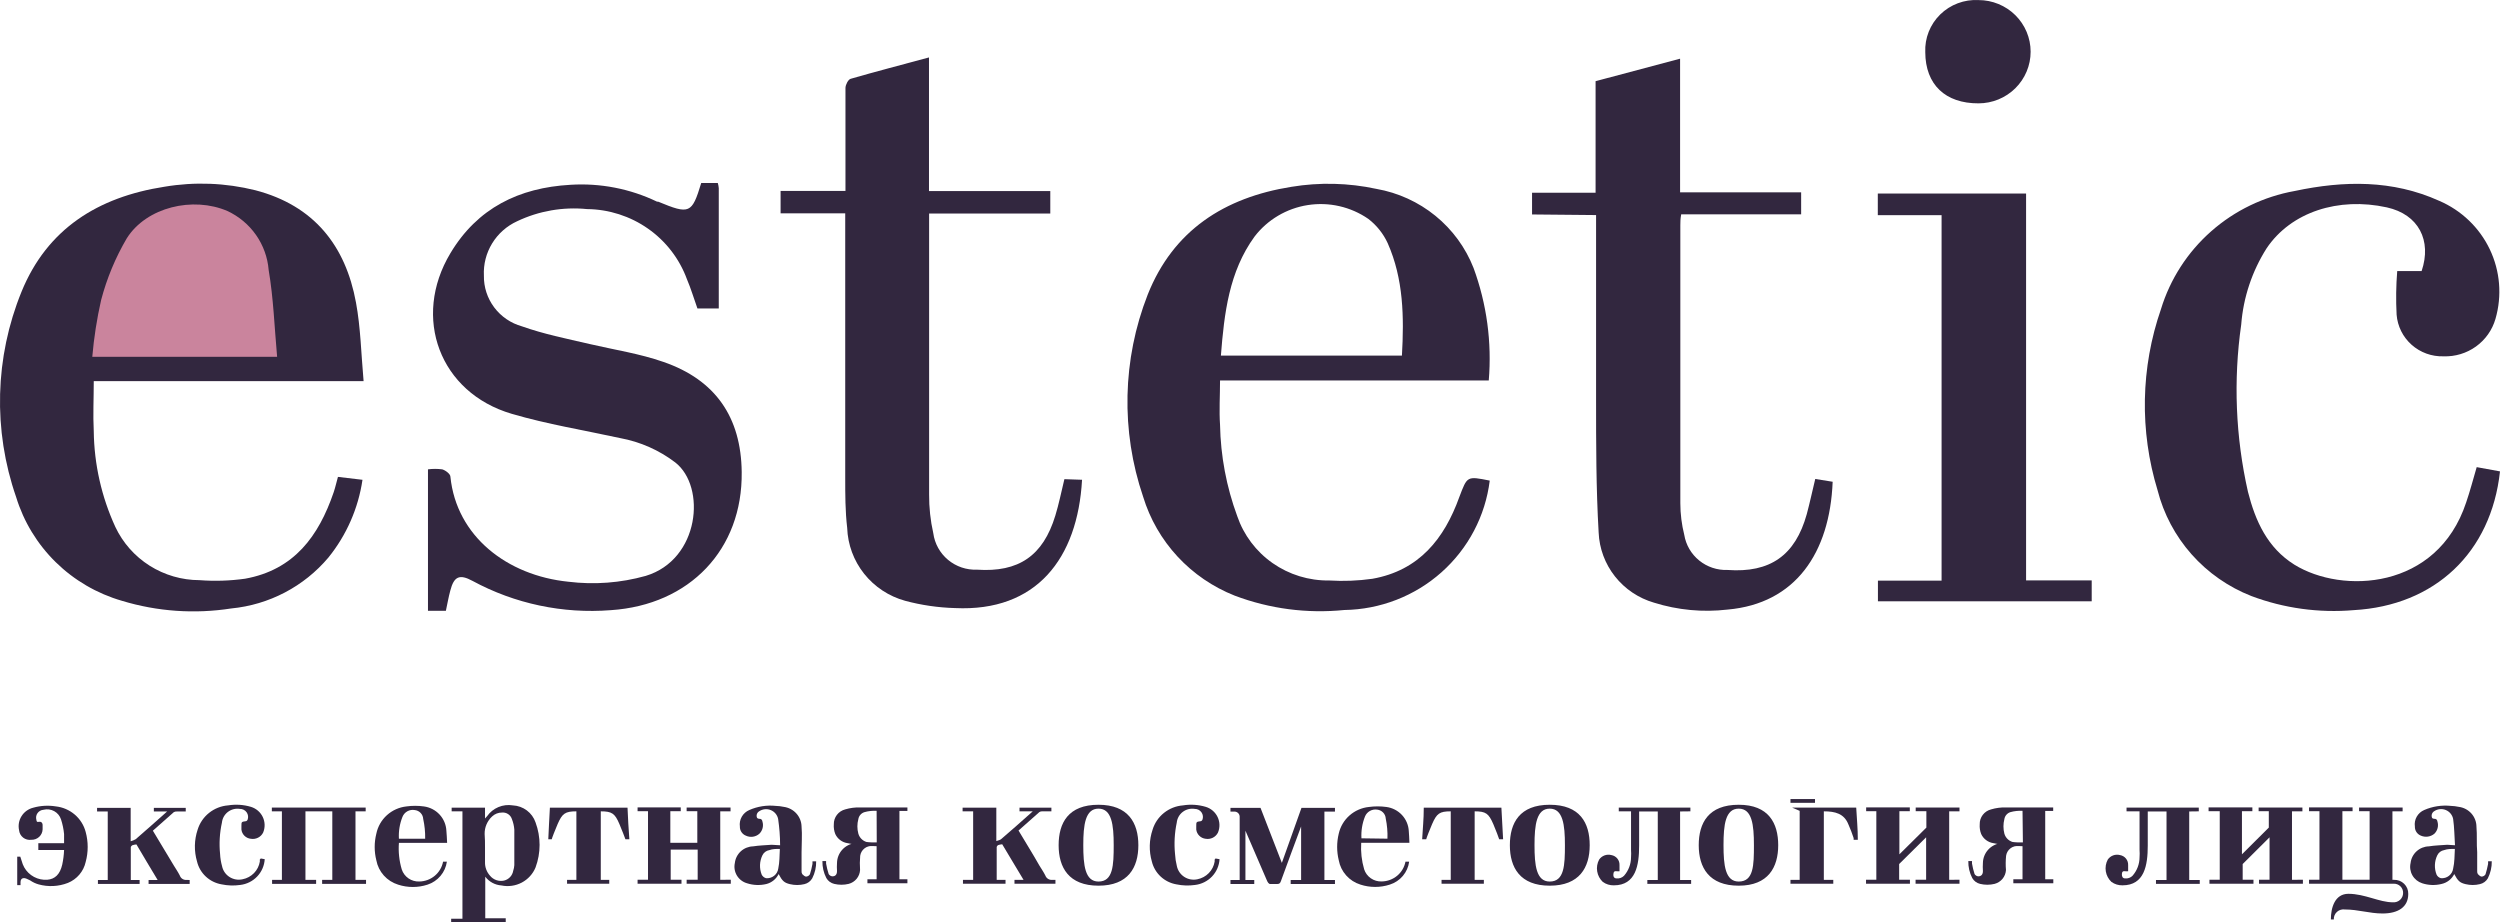
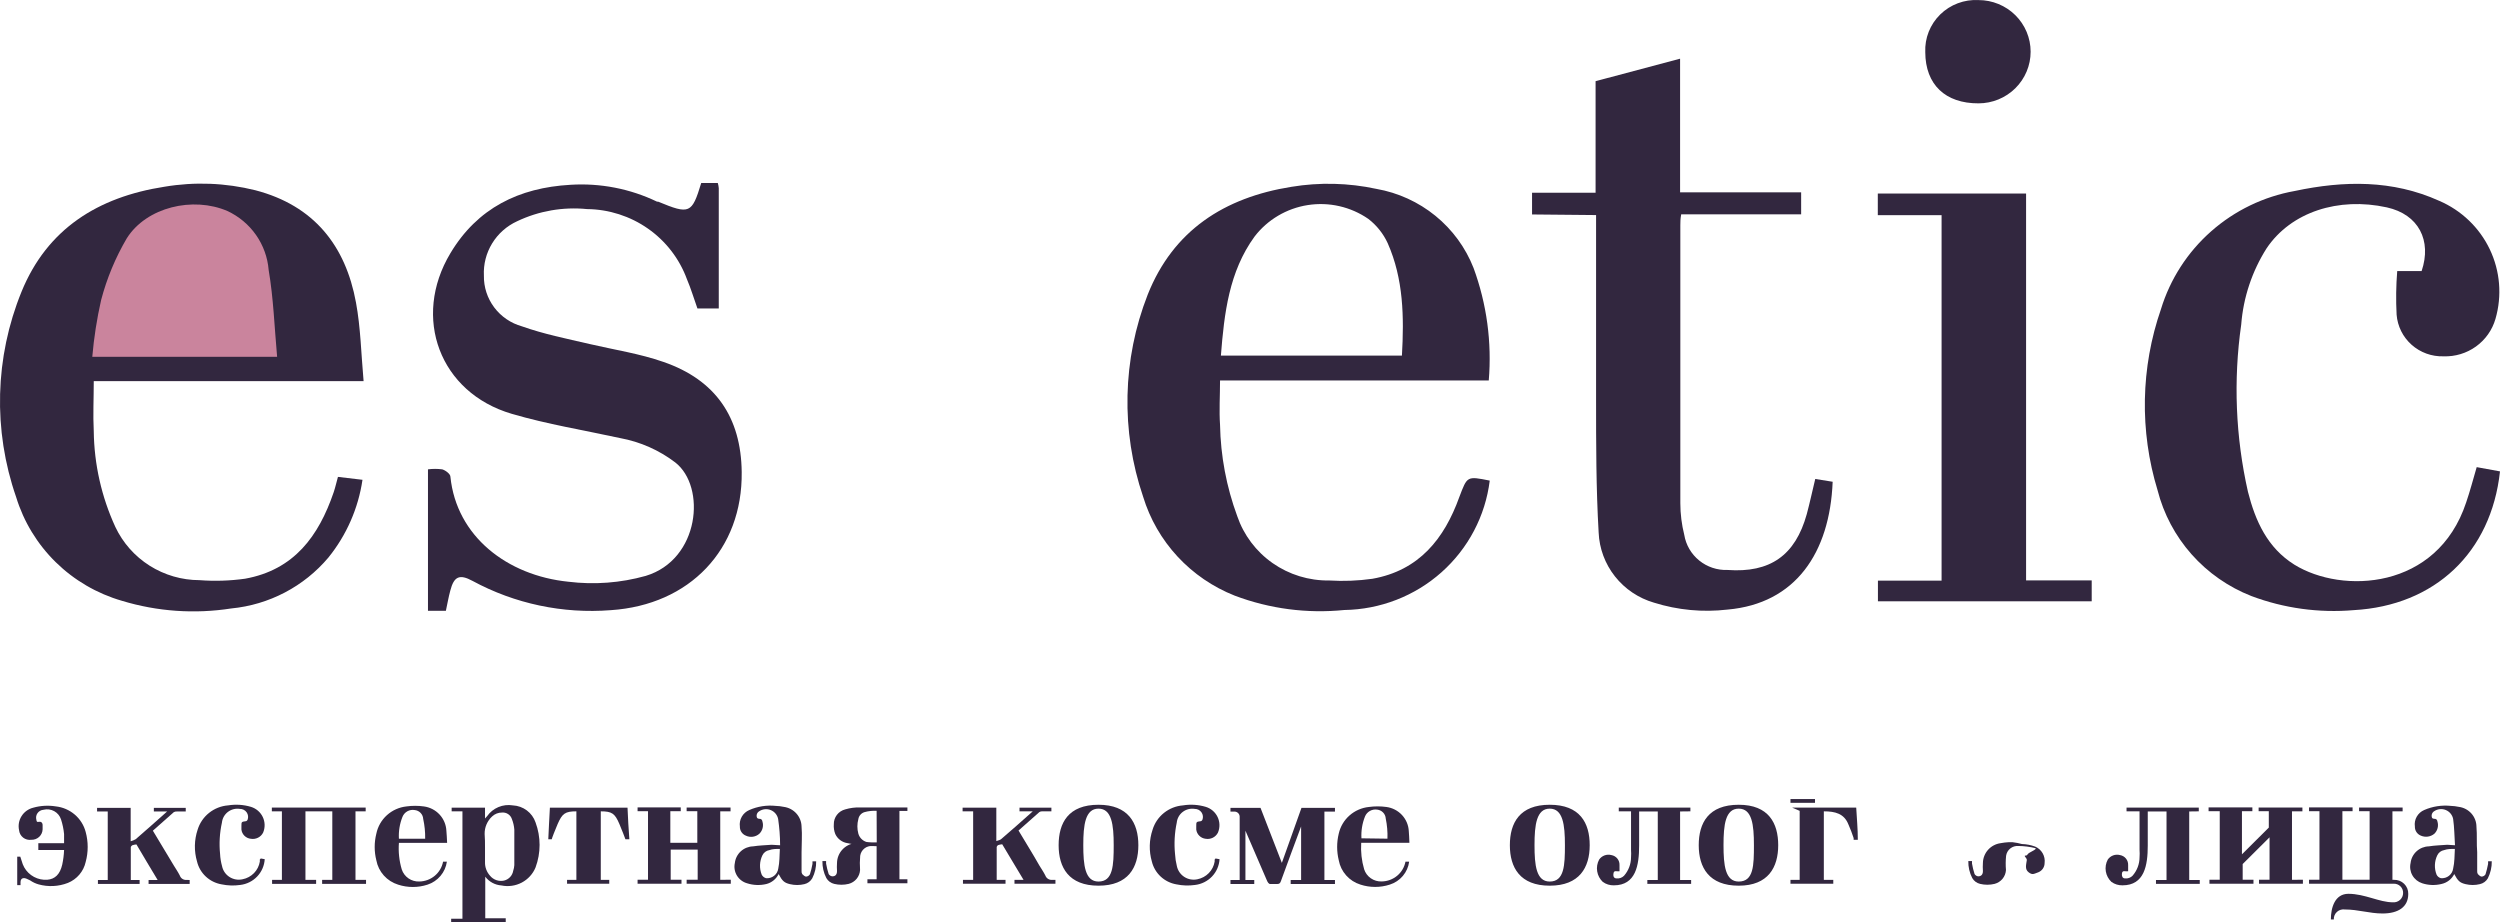
<svg xmlns="http://www.w3.org/2000/svg" width="496" height="183" viewBox="0 0 496 183" fill="none">
  <path d="M289.53 98.606C286.562 106.875 281.549 113.19 272.278 114.83C269.442 115.232 266.572 115.345 263.713 115.167C259.698 115.224 255.768 114.017 252.488 111.722C249.209 109.426 246.749 106.159 245.463 102.391C243.324 96.585 242.172 90.467 242.056 84.287C241.861 81.419 242.056 78.526 242.056 75.489H295.37C296.004 67.92 294.975 60.304 292.353 53.167C290.771 49.133 288.166 45.57 284.791 42.821C281.416 40.073 277.383 38.231 273.081 37.474C267.537 36.279 261.814 36.14 256.218 37.065C242.908 39.186 232.76 45.718 227.699 58.47C222.675 71.317 222.356 85.503 226.799 98.558C228.146 102.972 230.48 107.027 233.627 110.424C236.773 113.822 240.653 116.472 244.976 118.18C251.896 120.794 259.338 121.768 266.706 121.025C273.835 120.92 280.685 118.263 285.99 113.544C291.295 108.824 294.696 102.363 295.565 95.352C291.015 94.436 291.112 94.46 289.53 98.606ZM248.894 46.948C251.47 43.586 255.26 41.342 259.469 40.686C263.679 40.03 267.981 41.013 271.475 43.428C273.131 44.704 274.451 46.358 275.32 48.249C278.459 55.337 278.58 62.882 278.142 70.547H242.226C242.883 62.183 243.832 53.914 248.894 46.948Z" fill="#32273F" />
  <path d="M475.609 53.773C475.375 56.652 475.335 59.543 475.487 62.427C475.667 64.725 476.733 66.865 478.464 68.404C480.195 69.944 482.457 70.764 484.782 70.695C487.092 70.778 489.364 70.092 491.234 68.746C493.104 67.4 494.465 65.473 495.1 63.271C496.43 58.688 496.03 53.782 493.974 49.469C491.919 45.157 488.349 41.734 483.931 39.84C474.684 35.67 465.048 35.815 455.29 37.888C449.116 38.993 443.37 41.765 438.686 45.9C434.001 50.034 430.56 55.37 428.742 61.318C424.713 72.931 424.475 85.505 428.061 97.26C429.263 101.97 431.577 106.33 434.814 109.981C438.05 113.631 442.116 116.468 446.676 118.256C453.143 120.686 460.079 121.641 466.97 121.052C483.079 120.16 494.248 109.626 496 93.524L491.377 92.68C490.671 95.091 490.038 97.501 489.284 99.695C483.517 117.099 464.659 117.87 455.217 112.037C449.839 108.686 447.455 103.335 445.995 97.573C443.533 86.687 443.079 75.45 444.656 64.404C445.072 59.028 446.801 53.833 449.693 49.266C454.56 42.034 463.977 39.045 473.54 41.142C479.867 42.54 482.495 47.723 480.451 53.773H475.609Z" fill="#32273F" />
  <path d="M316.661 42.669V45.224C316.661 56.529 316.661 67.835 316.661 79.141C316.661 87.987 316.661 96.882 317.172 105.657C317.306 108.82 318.437 111.862 320.405 114.357C322.373 116.851 325.08 118.673 328.146 119.566C332.859 121.046 337.837 121.514 342.746 120.94C356.227 119.759 363.041 109.683 363.6 95.581L360.145 95.026C359.561 97.437 359.074 99.727 358.466 101.993C356.179 110.237 351.166 113.684 342.746 113.081C340.704 113.155 338.705 112.488 337.123 111.205C335.542 109.923 334.487 108.113 334.157 106.115C333.644 104.064 333.382 101.96 333.378 99.847C333.378 81.479 333.378 63.086 333.378 44.718C333.378 44.091 333.378 43.464 333.548 42.524H357.347V38.161H333.329V11.645L316.564 16.104V38.233H303.959V42.548L316.661 42.669Z" fill="#32273F" />
-   <path d="M211.176 95.066C210.544 97.693 210.057 100.079 209.376 102.297C206.942 110.3 202.076 113.579 193.851 113.024C191.753 113.109 189.7 112.414 188.093 111.076C186.486 109.738 185.441 107.854 185.164 105.793C184.596 103.26 184.319 100.673 184.336 98.079C184.336 80.433 184.336 62.788 184.336 45.046V42.37H208.378V37.911H184.312V11.395C178.959 12.841 173.849 14.167 168.763 15.637C168.276 15.782 167.765 16.794 167.741 17.421C167.741 19.952 167.741 22.483 167.741 24.99V37.887H154.869V42.322H167.692V45.456C167.692 61.896 167.692 78.328 167.692 94.752C167.692 98.079 167.692 101.429 168.082 104.732C168.197 108.039 169.372 111.223 171.437 113.824C173.502 116.425 176.35 118.306 179.567 119.195C182.799 120.064 186.123 120.549 189.471 120.642C205.604 121.413 213.804 110.831 214.68 95.186L211.176 95.066Z" fill="#32273F" />
  <path d="M88.463 121.177C88.779 119.707 88.998 118.429 89.339 117.175C90.069 114.355 91.164 113.849 93.743 115.247C102.127 119.788 111.666 121.807 121.191 121.056C136.838 120.02 147.35 109.004 147.155 93.648C147.033 82.801 141.972 75.376 131.63 71.808C126.958 70.169 121.897 69.398 117.03 68.265C112.164 67.132 107.905 66.288 103.55 64.746C101.349 64.129 99.416 62.809 98.052 60.991C96.687 59.173 95.968 56.959 96.006 54.693C95.894 52.447 96.461 50.219 97.636 48.295C98.811 46.37 100.54 44.838 102.601 43.894C106.912 41.843 111.711 41.008 116.471 41.483C120.806 41.528 125.024 42.881 128.563 45.361C132.102 47.842 134.794 51.333 136.278 55.368C137.105 57.297 137.689 59.322 138.371 61.202H142.605C142.605 53.102 142.605 45.22 142.605 37.337C142.576 36.986 142.511 36.639 142.41 36.301H139.125C137.276 42.4 136.813 42.592 130.584 40.013H130.365C125.027 37.444 119.108 36.29 113.186 36.662C102.941 37.241 94.716 41.291 89.363 50.234C81.698 63.01 87.246 77.907 101.53 82.102C108.587 84.175 115.887 85.356 123.065 86.923C127.032 87.656 130.767 89.308 133.966 91.744C140.147 96.565 138.833 111.029 128.102 114.259C123.121 115.655 117.909 116.048 112.772 115.416C100.605 114.186 90.555 106.376 89.363 94.588C89.363 94.034 88.39 93.311 87.733 93.118C86.796 92.997 85.847 92.997 84.91 93.118V121.177H88.463Z" fill="#32273F" />
  <path d="M401.975 115.151V38.398H372.556V42.689H385.21V115.199H372.581V119.297H414.994V115.151H401.975Z" fill="#32273F" />
  <path d="M392.534 20.505C395.277 20.505 397.907 19.425 399.847 17.504C401.786 15.582 402.876 12.977 402.876 10.26C402.876 7.542 401.786 4.937 399.847 3.015C397.907 1.094 395.277 0.015 392.534 0.015C391.138 -0.061 389.741 0.154 388.433 0.646C387.126 1.137 385.937 1.894 384.942 2.868C383.947 3.842 383.169 5.012 382.658 6.301C382.147 7.591 381.914 8.972 381.974 10.356C381.998 16.792 385.964 20.529 392.534 20.505Z" fill="#32273F" />
  <path d="M72.136 75.619H18.602C18.602 78.993 18.432 82.296 18.602 85.574C18.685 92.124 20.143 98.585 22.885 104.545C24.368 107.694 26.726 110.359 29.682 112.229C32.638 114.098 36.07 115.096 39.577 115.104C42.596 115.334 45.632 115.237 48.63 114.815C58.363 113.055 63.23 106.353 66.198 97.675C66.514 96.759 66.709 95.819 67.05 94.614L71.917 95.192C71.088 100.84 68.753 106.166 65.152 110.62C60.309 116.368 53.377 119.996 45.855 120.72C38.614 121.848 31.208 121.329 24.199 119.202C19.247 117.77 14.733 115.138 11.066 111.544C7.4 107.949 4.696 103.506 3.199 98.615C-1.408 85.351 -1.028 70.886 4.27 57.877C9.355 45.414 19.429 39.099 32.618 37.05C38.62 36.037 44.77 36.275 50.673 37.749C62.281 40.786 68.558 48.717 70.627 60.022C71.552 65.012 71.649 70.147 72.136 75.619Z" fill="#32273F" />
  <path d="M54.98 70.794C54.444 64.816 54.25 59.127 53.301 53.559C53.098 51.069 52.236 48.676 50.8 46.623C49.364 44.57 47.406 42.93 45.124 41.867C38.311 38.926 29.064 41.072 25.147 47.291C22.897 51.125 21.186 55.245 20.061 59.537C19.22 63.245 18.634 67.007 18.309 70.794H54.98Z" fill="#CA849D" />
  <path d="M89.51 183.002V182.278H91.748V160.969H89.607V160.246H96.226V162.391L96.639 161.933C97.198 161.132 97.975 160.506 98.88 160.126C99.785 159.746 100.78 159.629 101.749 159.788C102.755 159.837 103.723 160.186 104.526 160.788C105.328 161.39 105.93 162.217 106.251 163.163C107.322 166.049 107.322 169.219 106.251 172.106C105.723 173.39 104.757 174.451 103.521 175.103C102.285 175.754 100.857 175.956 99.487 175.673C98.857 175.629 98.244 175.451 97.69 175.152C97.136 174.852 96.653 174.438 96.275 173.938V182.182H100.338V182.953L89.51 183.002ZM96.226 168.201C96.226 169.165 96.226 170.105 96.226 171.069C96.203 172.054 96.56 173.011 97.224 173.745C97.55 174.145 97.983 174.447 98.472 174.617C98.962 174.787 99.49 174.819 99.998 174.709C100.462 174.597 100.882 174.352 101.207 174.005C101.531 173.658 101.745 173.224 101.822 172.757C101.942 172.398 102.016 172.025 102.041 171.648C102.041 169.237 102.041 166.827 102.041 164.585C101.986 163.866 101.822 163.159 101.555 162.488C101.424 162.088 101.161 161.744 100.807 161.512C100.453 161.28 100.031 161.173 99.608 161.21C98.874 161.201 98.167 161.478 97.637 161.981C97.158 162.424 96.778 162.963 96.522 163.561C96.266 164.159 96.141 164.803 96.153 165.453C96.226 166.369 96.226 167.212 96.226 168.201V168.201Z" fill="#32273F" />
  <path d="M37.046 174.572C36.756 174.605 36.463 174.539 36.215 174.386C35.968 174.233 35.78 174.001 35.683 173.728C35.294 172.957 34.928 172.451 34.49 171.728L30.329 164.809C31.716 163.556 33.079 162.399 34.466 161.145C34.648 161.034 34.861 160.983 35.075 161H36.851V160.277H30.524V161H33.152C30.986 162.929 28.967 164.737 26.923 166.497C26.611 166.679 26.276 166.817 25.925 166.906V160.277H19.258V161H21.375V174.596H19.428V175.368H27.701V174.596H25.95C25.95 172.378 25.95 170.257 25.95 168.088C25.95 167.943 26.169 167.726 26.314 167.678C26.56 167.602 26.813 167.553 27.069 167.533C28.456 169.944 29.843 172.161 31.279 174.596H29.478V175.368H37.63V174.596L37.046 174.572Z" fill="#32273F" />
  <path d="M88.708 167.224H79.145C79.01 168.995 79.2 170.775 79.704 172.479C79.938 173.203 80.405 173.831 81.034 174.266C81.662 174.702 82.418 174.921 83.184 174.89C84.308 174.876 85.392 174.477 86.253 173.76C87.113 173.044 87.697 172.055 87.905 170.961H88.659C88.512 172 88.074 172.978 87.394 173.783C86.715 174.588 85.821 175.189 84.814 175.517C82.925 176.131 80.888 176.131 78.999 175.517C77.902 175.18 76.919 174.553 76.155 173.704C75.392 172.854 74.877 171.814 74.667 170.696C74.229 168.954 74.229 167.133 74.667 165.392C74.958 163.98 75.695 162.695 76.771 161.725C77.847 160.754 79.207 160.148 80.653 159.993C81.791 159.836 82.946 159.836 84.084 159.993C85.282 160.149 86.387 160.718 87.205 161.599C88.024 162.48 88.504 163.618 88.562 164.814C88.635 165.561 88.659 166.308 88.708 167.224ZM84.352 166.405C84.378 165.084 84.247 163.766 83.963 162.476C83.942 162.032 83.761 161.61 83.453 161.287C83.145 160.964 82.73 160.761 82.284 160.716C81.783 160.626 81.266 160.711 80.822 160.957C80.378 161.204 80.034 161.596 79.85 162.066C79.3 163.444 79.059 164.925 79.145 166.405H84.352Z" fill="#32273F" />
  <path d="M279.627 167.213H270.064C269.95 168.985 270.147 170.763 270.648 172.468C270.882 173.192 271.348 173.82 271.977 174.255C272.606 174.691 273.361 174.91 274.127 174.879C275.251 174.865 276.336 174.466 277.196 173.749C278.057 173.033 278.64 172.044 278.848 170.95H279.578C279.442 171.993 279.008 172.976 278.327 173.783C277.646 174.59 276.746 175.188 275.733 175.506C273.845 176.12 271.807 176.12 269.918 175.506C268.824 175.168 267.845 174.54 267.086 173.69C266.326 172.84 265.816 171.801 265.611 170.684C265.184 168.942 265.184 167.124 265.611 165.381C265.924 163.991 266.671 162.733 267.745 161.786C268.819 160.839 270.166 160.25 271.597 160.102C272.743 159.945 273.906 159.945 275.052 160.102C276.248 160.259 277.349 160.829 278.164 161.71C278.978 162.592 279.453 163.729 279.505 164.923C279.578 165.55 279.578 166.297 279.627 167.213ZM275.271 166.394C275.317 165.051 275.203 163.708 274.93 162.392C274.905 161.95 274.722 161.531 274.415 161.209C274.108 160.887 273.696 160.683 273.251 160.632C272.752 160.551 272.239 160.641 271.797 160.886C271.355 161.131 271.01 161.518 270.818 161.982C270.268 163.361 270.027 164.841 270.112 166.321L275.271 166.394Z" fill="#32273F" />
  <path d="M124.501 160.246H109.098C108.976 162.657 108.879 164.151 108.781 166.514H109.463C109.463 166.393 110.193 164.489 110.631 163.5C111.555 161.379 112.139 160.969 114.354 160.969V174.565H112.504V175.336H120.875V174.565H119.196V160.969C121.41 160.969 121.994 161.379 122.895 163.5C123.333 164.489 124.038 166.393 124.087 166.514H124.866C124.695 164.151 124.598 162.633 124.501 160.246Z" fill="#32273F" />
-   <path d="M297.877 160.246H282.474C282.474 162.657 282.279 164.151 282.157 166.514H282.96C282.96 166.393 283.69 164.489 284.128 163.5C285.053 161.379 285.613 160.969 287.827 160.969V174.565H286.002V175.336H294.397V174.565H292.572V160.969C294.786 160.969 295.346 161.379 296.271 163.5C296.709 164.489 297.414 166.393 297.439 166.514H298.217C298.096 164.151 297.998 162.633 297.877 160.246Z" fill="#32273F" />
  <path d="M357.055 160.874V174.566H355.23V175.337H363.723V174.566H361.849V160.97C364.088 160.97 365.864 161.404 366.716 163.549C367.111 164.439 367.46 165.348 367.762 166.273C367.776 166.385 367.776 166.499 367.762 166.611H368.59C368.59 164.2 368.395 162.657 368.273 160.223H355.547" fill="#32273F" />
  <path d="M51.743 170.32L52.522 170.464C52.445 171.746 51.915 172.961 51.025 173.895C50.136 174.83 48.943 175.424 47.655 175.575C46.425 175.752 45.172 175.711 43.956 175.454C42.786 175.254 41.701 174.718 40.836 173.912C39.97 173.107 39.363 172.067 39.09 170.922C38.485 168.853 38.527 166.651 39.211 164.607C39.614 163.292 40.407 162.129 41.489 161.268C42.57 160.408 43.888 159.891 45.27 159.785C46.773 159.543 48.313 159.642 49.772 160.075C50.286 160.229 50.762 160.489 51.169 160.837C51.576 161.185 51.904 161.613 52.134 162.095C52.363 162.576 52.488 163.1 52.5 163.632C52.513 164.165 52.412 164.694 52.205 165.185C51.987 165.622 51.633 165.978 51.194 166.199C50.756 166.421 50.257 166.496 49.772 166.414C49.295 166.368 48.849 166.16 48.508 165.827C48.167 165.494 47.952 165.054 47.898 164.582C47.886 164.358 47.886 164.132 47.898 163.908C47.898 163.04 47.898 163.04 48.823 162.919C48.887 162.896 48.946 162.861 48.996 162.816C49.046 162.77 49.087 162.715 49.115 162.654C49.211 162.41 49.245 162.146 49.214 161.886C49.182 161.626 49.086 161.377 48.935 161.163C48.783 160.948 48.58 160.774 48.344 160.656C48.108 160.537 47.846 160.478 47.582 160.485C47.166 160.42 46.742 160.44 46.335 160.544C45.927 160.648 45.546 160.833 45.213 161.088C44.88 161.343 44.604 161.663 44.4 162.027C44.197 162.392 44.071 162.794 44.029 163.208C43.579 165.25 43.456 167.348 43.664 169.428C43.704 170.243 43.834 171.051 44.053 171.838C44.143 172.279 44.32 172.697 44.576 173.068C44.831 173.439 45.159 173.755 45.541 173.998C45.922 174.241 46.349 174.405 46.796 174.481C47.242 174.558 47.7 174.544 48.142 174.442C49.001 174.272 49.787 173.846 50.396 173.221C51.005 172.597 51.407 171.803 51.548 170.946C51.56 170.81 51.56 170.673 51.548 170.537L51.743 170.32Z" fill="#32273F" />
  <path d="M241.157 170.321L241.959 170.465C241.883 171.748 241.353 172.962 240.463 173.897C239.574 174.831 238.38 175.425 237.093 175.576C235.862 175.753 234.61 175.712 233.394 175.455C232.225 175.252 231.142 174.715 230.277 173.91C229.412 173.105 228.804 172.067 228.527 170.923C227.931 168.852 227.981 166.65 228.673 164.608C229.071 163.295 229.861 162.132 230.938 161.272C232.015 160.412 233.329 159.894 234.708 159.787C236.211 159.543 237.751 159.642 239.21 160.076C239.724 160.23 240.2 160.49 240.607 160.838C241.014 161.186 241.342 161.614 241.572 162.096C241.801 162.577 241.926 163.101 241.938 163.634C241.95 164.166 241.85 164.695 241.643 165.186C241.425 165.623 241.07 165.979 240.632 166.2C240.194 166.422 239.695 166.497 239.21 166.416C238.735 166.365 238.291 166.156 237.951 165.823C237.61 165.491 237.394 165.054 237.336 164.584C237.324 164.359 237.324 164.133 237.336 163.909C237.336 163.041 237.336 163.041 238.261 162.92C238.326 162.9 238.386 162.866 238.437 162.82C238.487 162.774 238.527 162.718 238.553 162.655C238.648 162.413 238.682 162.151 238.652 161.893C238.622 161.635 238.528 161.388 238.379 161.174C238.23 160.96 238.031 160.785 237.798 160.665C237.565 160.545 237.307 160.484 237.044 160.486C236.627 160.418 236.2 160.435 235.79 160.537C235.379 160.64 234.995 160.824 234.66 161.079C234.324 161.335 234.045 161.655 233.84 162.022C233.635 162.388 233.508 162.793 233.467 163.21C233.037 165.254 232.922 167.351 233.126 169.429C233.171 170.242 233.293 171.049 233.491 171.839C233.584 172.278 233.763 172.694 234.02 173.064C234.276 173.433 234.604 173.748 234.984 173.99C235.365 174.233 235.79 174.398 236.236 174.475C236.682 174.553 237.138 174.542 237.579 174.443C238.437 174.27 239.222 173.843 239.83 173.219C240.439 172.595 240.841 171.803 240.986 170.947C240.974 170.811 240.974 170.674 240.986 170.538C240.986 170.538 241.132 170.417 241.157 170.321Z" fill="#32273F" />
  <path d="M16.995 165.048C16.639 163.708 15.881 162.507 14.821 161.603C13.761 160.699 12.449 160.135 11.058 159.986C9.564 159.747 8.035 159.837 6.581 160.251C5.623 160.491 4.796 161.09 4.274 161.922C3.752 162.753 3.576 163.753 3.782 164.71C3.809 164.996 3.894 165.274 4.033 165.527C4.171 165.779 4.36 166.001 4.587 166.179C4.815 166.357 5.076 166.488 5.356 166.562C5.636 166.637 5.929 166.655 6.216 166.615C6.5 166.624 6.784 166.578 7.05 166.479C7.317 166.38 7.561 166.23 7.769 166.038C7.977 165.845 8.144 165.614 8.262 165.357C8.38 165.101 8.445 164.823 8.454 164.542C8.454 164.252 8.454 163.939 8.454 163.65C8.454 163.36 8.26 162.975 7.773 163.047C7.287 163.119 7.287 163.047 7.213 162.637C7.152 162.414 7.141 162.18 7.181 161.952C7.222 161.724 7.313 161.508 7.448 161.319C7.583 161.13 7.758 160.972 7.962 160.859C8.165 160.745 8.392 160.677 8.625 160.661C9.341 160.478 10.1 160.574 10.747 160.928C11.394 161.282 11.879 161.868 12.104 162.565C12.414 163.512 12.618 164.49 12.713 165.482C12.713 166.084 12.713 166.687 12.713 167.29H7.603V168.64H12.713C12.676 169.612 12.553 170.58 12.348 171.532C11.91 173.461 10.912 174.425 9.355 174.545H8.722C7.797 174.482 6.909 174.158 6.163 173.611C5.417 173.065 4.844 172.318 4.512 171.46C4.342 170.978 4.196 170.496 4.026 169.965H3.417V175.606H4.074V175.028C4.074 174.208 4.683 174.015 5.461 174.425L5.972 174.666C6.484 175.021 7.051 175.29 7.652 175.461C9.57 175.993 11.612 175.892 13.467 175.172C14.349 174.814 15.13 174.25 15.745 173.528C16.359 172.806 16.788 171.948 16.995 171.026C17.531 169.069 17.531 167.005 16.995 165.048V165.048Z" fill="#32273F" />
  <path d="M335.374 160.97V160.223H321.164V160.97H323.597C323.597 161.211 323.597 166.225 323.597 168.612C323.633 169.101 323.633 169.592 323.597 170.082C323.595 171.429 323.103 172.73 322.21 173.746C322.019 173.94 321.787 174.089 321.53 174.181C321.272 174.273 320.998 174.305 320.726 174.276C320.239 174.276 320.044 173.915 320.093 173.433C320.142 172.951 320.288 172.782 320.774 172.854C320.952 172.876 321.132 172.876 321.31 172.854C321.31 172.42 321.31 172.01 321.31 171.625C321.329 171.159 321.176 170.701 320.881 170.338C320.586 169.974 320.167 169.729 319.704 169.648C319.255 169.528 318.779 169.549 318.343 169.709C317.907 169.869 317.532 170.159 317.27 170.54C316.886 171.257 316.749 172.078 316.881 172.879C317.013 173.681 317.406 174.417 318 174.975C318.635 175.434 319.405 175.671 320.19 175.65C324.546 175.65 325.203 171.673 325.203 167.768V160.994H328.902V174.59H326.833C326.833 174.879 326.833 175.168 326.833 175.361H335.52V174.59H333.33V160.994L335.374 160.97Z" fill="#32273F" />
  <path d="M355.23 159.28H360.097V158.531H355.23V159.28Z" fill="#32273F" />
  <path d="M487.069 167.699C486.948 165.891 486.948 164.179 486.704 162.492C486.63 162.097 486.457 161.727 486.201 161.415C485.946 161.103 485.616 160.86 485.241 160.706C484.866 160.553 484.459 160.495 484.056 160.538C483.653 160.58 483.267 160.721 482.933 160.949C482.72 161.083 482.562 161.287 482.486 161.525C482.411 161.763 482.422 162.02 482.519 162.251C482.561 162.314 482.619 162.365 482.688 162.398C482.756 162.432 482.832 162.448 482.908 162.444C483.346 162.444 483.517 162.588 483.59 162.998C483.719 163.417 483.73 163.862 483.623 164.287C483.516 164.712 483.294 165.099 482.981 165.409C482.616 165.715 482.172 165.913 481.699 165.981C481.226 166.049 480.742 165.984 480.305 165.794C479.942 165.651 479.634 165.4 479.42 165.077C479.207 164.753 479.099 164.372 479.112 163.986C479.013 163.314 479.141 162.629 479.475 162.036C479.81 161.444 480.332 160.977 480.962 160.708C482.619 159.983 484.44 159.701 486.242 159.888C486.774 159.904 487.304 159.968 487.824 160.081C488.785 160.203 489.67 160.666 490.314 161.384C490.958 162.102 491.318 163.026 491.328 163.986C491.474 165.674 491.328 167.385 491.474 169.073C491.474 170.35 491.474 171.483 491.474 172.857C491.456 173.061 491.507 173.264 491.62 173.436C491.839 173.653 492.106 173.918 492.374 173.918C492.528 173.908 492.677 173.861 492.808 173.781C492.94 173.701 493.05 173.591 493.128 173.46C493.336 172.778 493.506 172.086 493.639 171.387C493.639 171.242 493.639 171.098 493.639 170.881H494.369C494.384 172.051 494.117 173.208 493.591 174.255C493.423 174.547 493.195 174.8 492.923 174.999C492.651 175.198 492.339 175.339 492.009 175.412C491.074 175.641 490.097 175.641 489.162 175.412C488.043 175.147 487.629 174.762 486.923 173.412C486.675 173.911 486.317 174.348 485.874 174.69C485.432 175.032 484.917 175.271 484.368 175.388C483.114 175.691 481.799 175.641 480.572 175.244C479.748 174.982 479.053 174.422 478.625 173.677C478.197 172.931 478.067 172.054 478.261 171.218C478.36 170.326 478.782 169.501 479.449 168.894C480.115 168.287 480.981 167.939 481.886 167.916C483.079 167.723 484.32 167.699 485.536 167.602L487.069 167.699ZM487.069 168.422C486.266 168.422 485.585 168.422 484.904 168.663C484.616 168.715 484.344 168.833 484.111 169.009C483.879 169.185 483.692 169.414 483.565 169.675C483.274 170.274 483.111 170.925 483.086 171.589C483.061 172.252 483.174 172.914 483.419 173.532C483.501 173.703 483.62 173.854 483.767 173.975C483.914 174.095 484.086 174.183 484.271 174.231C484.846 174.286 485.421 174.119 485.874 173.764C486.328 173.409 486.625 172.894 486.704 172.327C486.996 171.073 486.972 169.796 487.045 168.422H487.069Z" fill="#32273F" />
  <path d="M474.951 174.558H474.659V160.963H476.679V160.215H468.04V160.939H470.133C470.133 165.519 470.133 169.978 470.133 174.534H464.731C464.731 169.954 464.731 165.471 464.731 160.939H466.751V160.191H458.112V160.939H460.181V174.534H458.112V175.33H474.878C475.127 175.316 475.376 175.354 475.609 175.441C475.842 175.527 476.054 175.661 476.233 175.833C476.411 176.006 476.551 176.212 476.645 176.441C476.739 176.67 476.783 176.915 476.776 177.162C476.777 177.418 476.724 177.672 476.621 177.907C476.518 178.142 476.366 178.354 476.177 178.528C475.987 178.703 475.763 178.836 475.518 178.92C475.274 179.005 475.014 179.038 474.756 179.018C472.031 179.018 469.208 177.331 465.923 177.331C463.247 177.331 462.444 180.054 462.444 182.417H463.028C463.013 182.134 463.063 181.852 463.172 181.591C463.282 181.33 463.449 181.097 463.661 180.907C463.873 180.718 464.125 180.578 464.398 180.497C464.672 180.416 464.96 180.397 465.242 180.44C467.846 180.44 470.109 181.236 472.688 181.236C475.803 181.236 477.798 179.958 477.798 177.355C477.808 176.983 477.741 176.613 477.602 176.267C477.462 175.922 477.252 175.608 476.985 175.346C476.719 175.084 476.4 174.879 476.051 174.744C475.701 174.608 475.326 174.545 474.951 174.558V174.558Z" fill="#32273F" />
  <path d="M142.897 174.558V160.963H144.941V160.215H136.229V160.939H138.346V167.206H132.993V160.939H135.061V160.191H126.496V160.939H128.564V174.534H126.496V175.33H135.207V174.534H133.066V168.556H138.419V174.534H136.229V175.33H144.99V174.534L142.897 174.558Z" fill="#32273F" />
  <path d="M208.767 174.565C208.478 174.593 208.187 174.526 207.941 174.373C207.694 174.221 207.505 173.991 207.405 173.721C207.015 172.95 206.65 172.444 206.212 171.72C204.85 169.31 203.463 167.116 202.076 164.778C203.463 163.524 204.825 162.367 206.212 161.114C206.385 161.002 206.591 160.952 206.796 160.969H208.597V160.246H202.27V160.969H204.898C202.733 162.898 200.713 164.706 198.645 166.465C198.426 166.682 198.061 166.706 197.671 166.875V160.246H190.979V160.969H193.072V174.565H191.052V175.336H199.496V174.565H197.744C197.744 172.347 197.744 170.226 197.744 168.056C197.764 167.966 197.805 167.882 197.864 167.81C197.924 167.739 197.999 167.683 198.085 167.647C198.331 167.575 198.584 167.527 198.839 167.502C200.251 169.913 201.638 172.13 203.073 174.565H201.273V175.336H209.4V174.565H208.767Z" fill="#32273F" />
  <path d="M70.529 174.566V160.97H72.549V160.223H53.934V160.97H55.929V174.566H53.982V175.361H62.718V174.566H60.601V160.97H65.93V174.566H63.91V175.361H72.622V174.566H70.529Z" fill="#32273F" />
-   <path d="M386.718 174.558V160.963H388.762V160.215H380.075V160.939H382.192V164.193L376.838 169.496V160.939H378.907V160.191H370.244V160.939H372.264V174.534H370.22V175.33H378.931V174.534H376.79V171.425L382.143 166.121V174.534H380.05V175.33H388.762V174.534L386.718 174.558Z" fill="#32273F" />
  <path d="M454.73 174.558V160.963H456.798V160.215H448.111V160.939H450.131V164.193L444.802 169.496V160.939H446.87V160.191H438.183V160.939H440.397V174.534H438.353V175.33H447.089V174.534H444.948V171.425L450.277 166.121V174.534H448.184V175.33H456.896V174.534L454.73 174.558Z" fill="#32273F" />
  <path d="M217.942 159.664C211.956 159.664 210.033 163.256 210.033 167.691C210.033 172.127 212.053 175.719 217.942 175.719C223.83 175.719 225.85 172.127 225.85 167.691C225.85 163.256 223.83 159.664 217.942 159.664ZM217.942 174.899C215.265 174.899 214.924 171.669 214.924 167.667C214.924 163.666 215.314 160.435 217.942 160.435C220.57 160.435 220.959 163.642 220.959 167.667C220.959 171.693 220.837 174.899 217.942 174.899Z" fill="#32273F" />
  <path d="M307.464 159.664C301.502 159.664 299.556 163.256 299.556 167.691C299.556 172.127 301.575 175.719 307.464 175.719C313.353 175.719 315.397 172.127 315.397 167.691C315.397 163.256 313.45 159.664 307.464 159.664ZM307.464 174.899C304.787 174.899 304.447 171.669 304.447 167.667C304.447 163.666 304.836 160.435 307.464 160.435C310.092 160.435 310.481 163.642 310.481 167.667C310.481 171.693 310.36 174.899 307.464 174.899Z" fill="#32273F" />
  <path d="M344.962 159.664C338.976 159.664 337.029 163.256 337.029 167.691C337.029 172.127 339.073 175.719 344.962 175.719C350.851 175.719 352.797 172.03 352.797 167.691C352.797 163.352 350.924 159.664 344.962 159.664ZM344.962 174.899C342.285 174.899 341.945 171.669 341.945 167.667C341.945 163.666 342.31 160.435 344.962 160.435C347.614 160.435 347.979 163.642 347.979 167.667C347.979 171.693 347.931 174.899 344.962 174.899Z" fill="#32273F" />
  <path d="M436.238 160.97V160.223H421.905V160.97H424.485C424.485 161.211 424.485 166.225 424.485 168.612C424.521 169.101 424.521 169.592 424.485 170.082C424.483 171.429 423.99 172.73 423.098 173.746C422.907 173.94 422.675 174.089 422.417 174.181C422.16 174.273 421.885 174.305 421.613 174.276C421.151 174.276 420.956 173.915 420.981 173.433C421.005 172.951 421.175 172.782 421.662 172.854C421.848 172.875 422.036 172.875 422.222 172.854C422.222 172.42 422.222 172.01 422.222 171.625C422.241 171.159 422.088 170.701 421.793 170.338C421.498 169.974 421.08 169.729 420.616 169.648C420.167 169.528 419.691 169.549 419.255 169.709C418.819 169.869 418.444 170.159 418.182 170.54C417.798 171.257 417.661 172.078 417.793 172.879C417.925 173.681 418.318 174.417 418.912 174.975C419.549 175.431 420.318 175.668 421.102 175.65C425.458 175.65 426.115 171.673 426.115 167.768V160.994H429.838V174.59H427.746C427.746 174.879 427.746 175.168 427.746 175.361H436.433V174.59H434.34V160.994L436.238 160.97Z" fill="#32273F" />
  <path d="M154.772 167.7C154.772 165.892 154.626 164.18 154.383 162.493C154.306 162.102 154.134 161.736 153.88 161.427C153.626 161.119 153.298 160.877 152.927 160.724C152.556 160.571 152.153 160.512 151.753 160.552C151.353 160.591 150.969 160.728 150.635 160.95C150.415 161.077 150.248 161.279 150.168 161.519C150.087 161.759 150.098 162.019 150.197 162.252C150.241 162.313 150.3 162.363 150.368 162.397C150.435 162.43 150.511 162.447 150.587 162.445C151.025 162.445 151.195 162.589 151.268 162.999C151.397 163.418 151.409 163.863 151.301 164.288C151.194 164.713 150.972 165.101 150.66 165.41C150.302 165.729 149.857 165.936 149.38 166.005C148.904 166.074 148.418 166.001 147.983 165.795C147.621 165.652 147.312 165.401 147.099 165.078C146.885 164.755 146.778 164.374 146.791 163.987C146.698 163.313 146.831 162.627 147.169 162.035C147.508 161.443 148.033 160.977 148.664 160.709C150.313 159.982 152.126 159.699 153.92 159.89C154.452 159.905 154.982 159.969 155.502 160.082C156.464 160.209 157.348 160.672 157.995 161.388C158.643 162.105 159.01 163.026 159.03 163.987C159.176 165.675 159.03 167.386 159.03 169.074C159.03 170.351 159.03 171.484 159.03 172.859C159.012 173.062 159.064 173.266 159.176 173.437C159.395 173.654 159.687 173.919 159.931 173.919C160.084 173.909 160.234 173.862 160.365 173.782C160.496 173.703 160.606 173.592 160.685 173.461C160.904 172.783 161.075 172.09 161.196 171.388C161.196 171.243 161.196 171.099 161.196 170.882H161.926C161.952 172.053 161.684 173.213 161.147 174.257C160.982 174.545 160.758 174.797 160.491 174.996C160.223 175.195 159.916 175.337 159.59 175.414C158.647 175.643 157.662 175.643 156.719 175.414C155.599 175.149 155.186 174.763 154.48 173.413C154.243 173.897 153.903 174.325 153.483 174.666C153.063 175.008 152.573 175.255 152.047 175.39C150.784 175.692 149.462 175.642 148.226 175.245C147.379 175.007 146.656 174.458 146.204 173.71C145.752 172.962 145.605 172.071 145.793 171.219C145.893 170.328 146.315 169.502 146.981 168.895C147.648 168.288 148.513 167.94 149.419 167.917C150.635 167.724 151.852 167.7 153.069 167.603L154.772 167.7ZM154.772 168.423C153.969 168.423 153.288 168.423 152.631 168.664C152.338 168.712 152.062 168.829 151.825 169.006C151.587 169.182 151.397 169.412 151.268 169.677C150.977 170.275 150.813 170.926 150.788 171.59C150.763 172.254 150.877 172.915 151.122 173.533C151.208 173.702 151.328 173.85 151.474 173.971C151.621 174.091 151.791 174.18 151.974 174.232C152.549 174.288 153.123 174.12 153.577 173.765C154.031 173.41 154.328 172.895 154.407 172.328C154.675 171.075 154.65 169.797 154.723 168.423H154.772Z" fill="#32273F" />
  <path d="M169.396 167.524L168.155 167.283C167.629 167.206 167.131 167 166.706 166.685C166.282 166.369 165.943 165.953 165.722 165.475C165.479 164.862 165.38 164.202 165.43 163.546C165.413 162.871 165.628 162.211 166.039 161.673C166.45 161.134 167.033 160.75 167.693 160.581C168.647 160.296 169.641 160.166 170.637 160.195H180.03V160.894H178.448V174.442H180.03V175.237H172.097V174.442H173.922V167.861H172.73C172.536 167.838 172.34 167.838 172.146 167.861L169.396 167.524ZM173.922 160.87C173.101 160.822 172.279 160.912 171.489 161.135C171.181 161.234 170.907 161.414 170.697 161.656C170.487 161.899 170.348 162.194 170.296 162.51C170.041 163.457 170.041 164.455 170.296 165.402C170.425 165.855 170.685 166.261 171.044 166.569C171.403 166.878 171.845 167.075 172.316 167.138C172.851 167.138 173.387 167.138 173.946 167.138L173.922 160.87Z" fill="#32273F" />
  <path d="M170.661 169.794C170.74 169.223 171.036 168.703 171.488 168.34C171.94 167.977 172.515 167.799 173.095 167.841C174.236 167.854 175.371 168 176.477 168.275C176.891 168.54 175.09 169.094 174.895 169.552C174.855 169.617 174.797 169.67 174.728 169.704C174.66 169.738 174.583 169.752 174.506 169.745C174.044 169.745 174.822 170.252 174.774 170.637C174.774 171.529 174.336 172.445 175.114 173.048C175.893 173.65 176.161 173.385 177.086 173.048C177.448 172.902 177.758 172.652 177.975 172.33C178.192 172.007 178.306 171.627 178.302 171.24C178.391 170.566 178.256 169.882 177.918 169.291C177.58 168.699 177.057 168.233 176.428 167.962C175.587 167.65 174.699 167.479 173.8 167.455C173.195 167.286 172.576 167.165 171.951 167.094H171.148C170.617 167.124 170.089 167.188 169.566 167.287C168.609 167.418 167.73 167.884 167.088 168.599C166.446 169.315 166.082 170.234 166.062 171.192C166.026 171.729 166.026 172.269 166.062 172.807C166.062 173 166.062 173.867 165.162 173.867C165.008 173.858 164.859 173.811 164.728 173.731C164.596 173.651 164.487 173.541 164.408 173.409C164.189 172.731 164.018 172.038 163.897 171.336C163.897 171.192 163.897 171.047 163.897 170.83H163.167C163.141 172.002 163.408 173.161 163.945 174.205C164.111 174.494 164.334 174.745 164.602 174.944C164.87 175.144 165.177 175.286 165.503 175.362C166.446 175.591 167.431 175.591 168.374 175.362C168.996 175.2 169.55 174.846 169.957 174.353C170.364 173.859 170.602 173.25 170.637 172.614C170.569 171.675 170.577 170.732 170.661 169.794V169.794Z" fill="#32273F" />
-   <path d="M396.743 167.524L395.502 167.283C394.977 167.206 394.479 167 394.054 166.685C393.629 166.369 393.29 165.953 393.069 165.475C392.827 164.862 392.727 164.202 392.777 163.546C392.756 162.87 392.969 162.208 393.381 161.669C393.793 161.129 394.378 160.746 395.04 160.581C395.994 160.296 396.988 160.166 397.984 160.195H407.352V160.894H405.771V174.442H407.377V175.237H399.444V174.442H401.269V167.861H400.004C399.81 167.838 399.614 167.838 399.42 167.861L396.743 167.524ZM401.269 160.87C400.449 160.822 399.626 160.912 398.836 161.135C398.533 161.237 398.264 161.419 398.058 161.661C397.852 161.903 397.717 162.197 397.668 162.51C397.425 163.459 397.425 164.453 397.668 165.402C397.798 165.859 398.062 166.267 398.425 166.576C398.789 166.884 399.236 167.08 399.712 167.138C400.223 167.138 400.782 167.138 401.342 167.138L401.269 160.87Z" fill="#32273F" />
  <path d="M398.009 169.794C398.088 169.223 398.383 168.703 398.835 168.34C399.287 167.977 399.862 167.799 400.442 167.841C401.583 167.854 402.718 168 403.824 168.275C404.238 168.54 402.437 169.094 402.243 169.552C402.202 169.617 402.144 169.67 402.076 169.704C402.007 169.738 401.93 169.752 401.853 169.745C401.391 169.745 402.17 170.252 402.121 170.637C401.999 171.529 401.683 172.445 402.462 173.048C403.24 173.65 403.484 173.385 404.433 173.048C404.792 172.897 405.098 172.646 405.314 172.324C405.53 172.003 405.647 171.626 405.649 171.24C405.738 170.566 405.603 169.882 405.265 169.291C404.927 168.699 404.405 168.233 403.776 167.962C402.934 167.65 402.046 167.479 401.148 167.455C400.542 167.286 399.923 167.165 399.298 167.094H398.495C397.964 167.122 397.436 167.187 396.914 167.287C395.956 167.418 395.077 167.884 394.435 168.599C393.793 169.315 393.429 170.234 393.41 171.192C393.373 171.729 393.373 172.269 393.41 172.807C393.41 173 393.41 173.867 392.485 173.867C392.335 173.854 392.191 173.805 392.064 173.725C391.937 173.646 391.831 173.538 391.755 173.409C391.536 172.731 391.365 172.038 391.244 171.336C391.228 171.168 391.228 170.998 391.244 170.83H390.514C390.488 172.002 390.755 173.161 391.293 174.205C391.458 174.494 391.681 174.745 391.949 174.944C392.217 175.144 392.524 175.286 392.85 175.362C393.793 175.591 394.778 175.591 395.721 175.362C396.343 175.2 396.898 174.846 397.304 174.353C397.711 173.859 397.949 173.25 397.984 172.614C397.905 171.675 397.913 170.731 398.009 169.794Z" fill="#32273F" />
  <path d="M264.856 161.025V160.277H258.213L254.32 171.197C252.981 167.702 250.086 160.277 250.086 160.277H244.124V161.025H244.83C244.97 161.011 245.111 161.027 245.245 161.07C245.379 161.114 245.502 161.184 245.607 161.277C245.712 161.369 245.797 161.483 245.856 161.609C245.915 161.736 245.946 161.874 245.949 162.013V174.596H244.124V175.392H248.845V174.596H247.093V164.809C248.358 167.774 249.988 171.487 251.254 174.452C251.473 175.006 251.692 175.392 252.032 175.392H253.322C253.857 175.392 253.979 175.223 254.125 174.837C255.439 171.173 256.802 167.606 258.14 163.966V174.596H256.072V175.392H264.856V174.596H262.763V161.025H264.856Z" fill="#32273F" />
</svg>